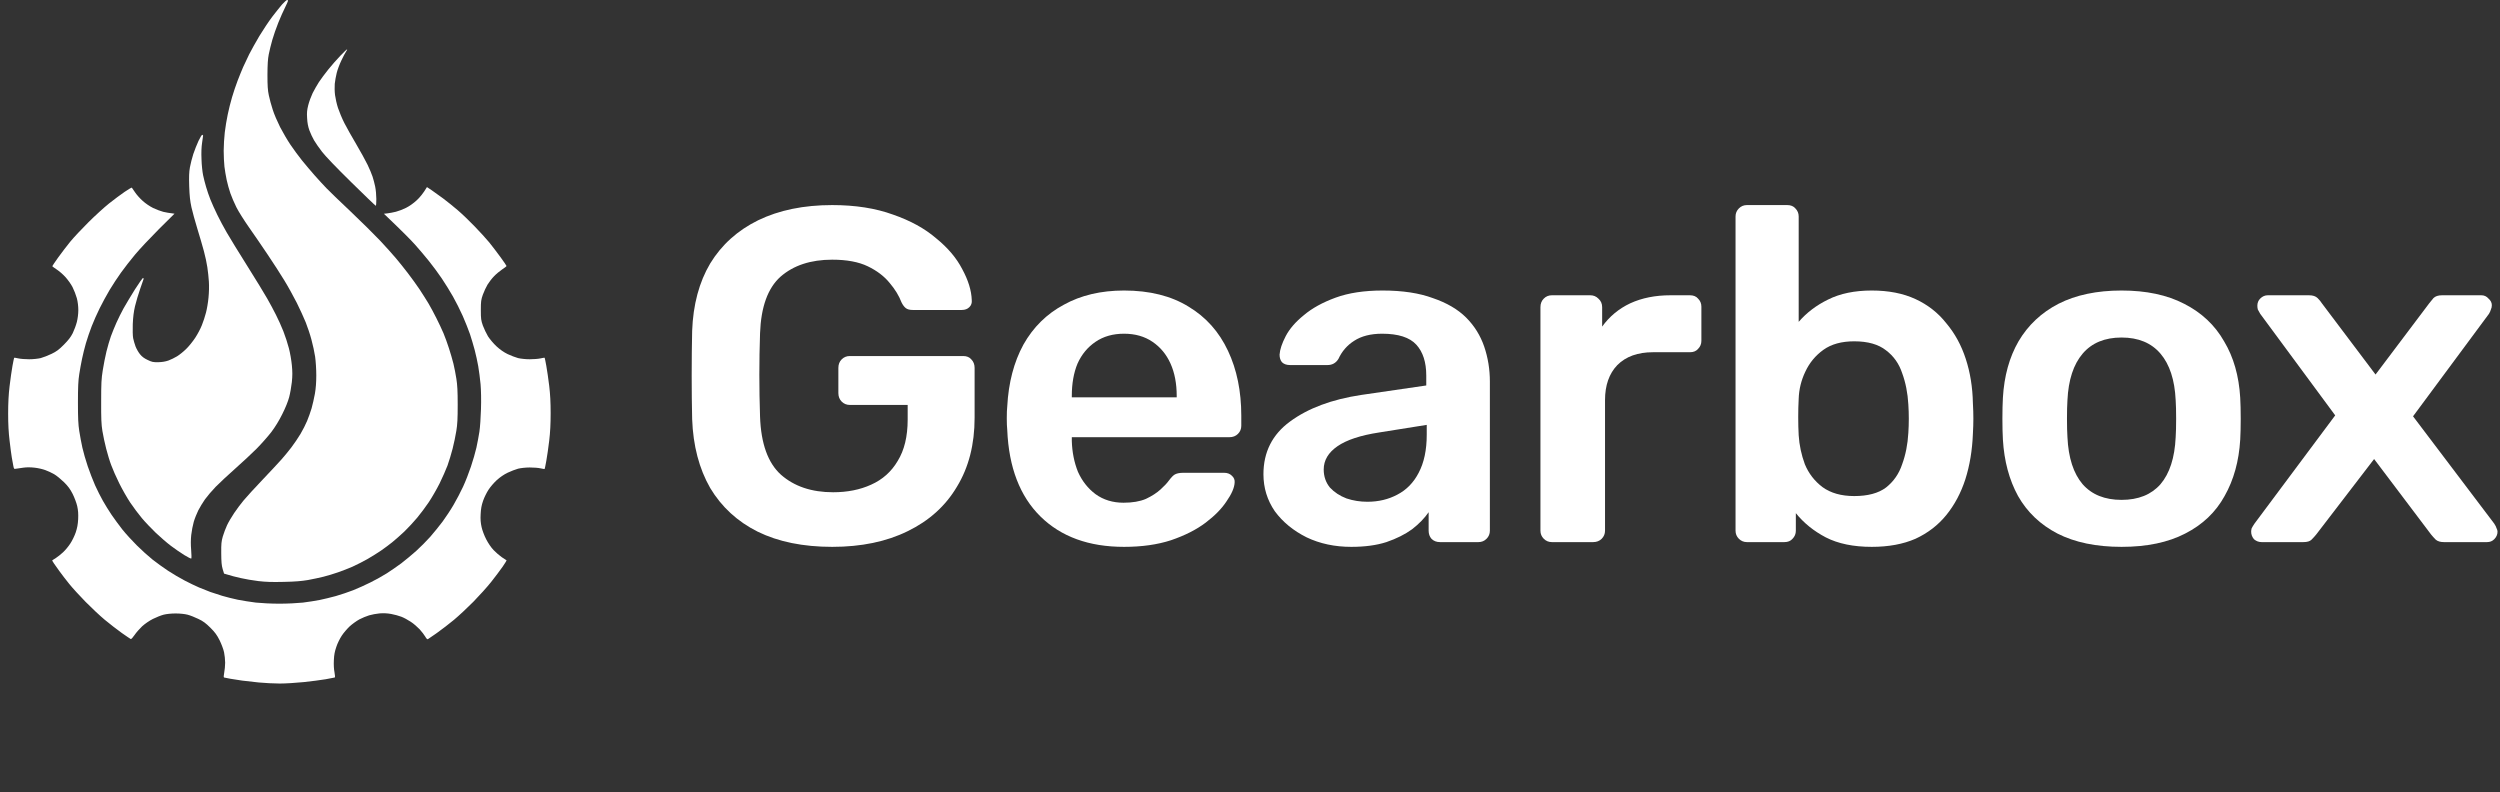
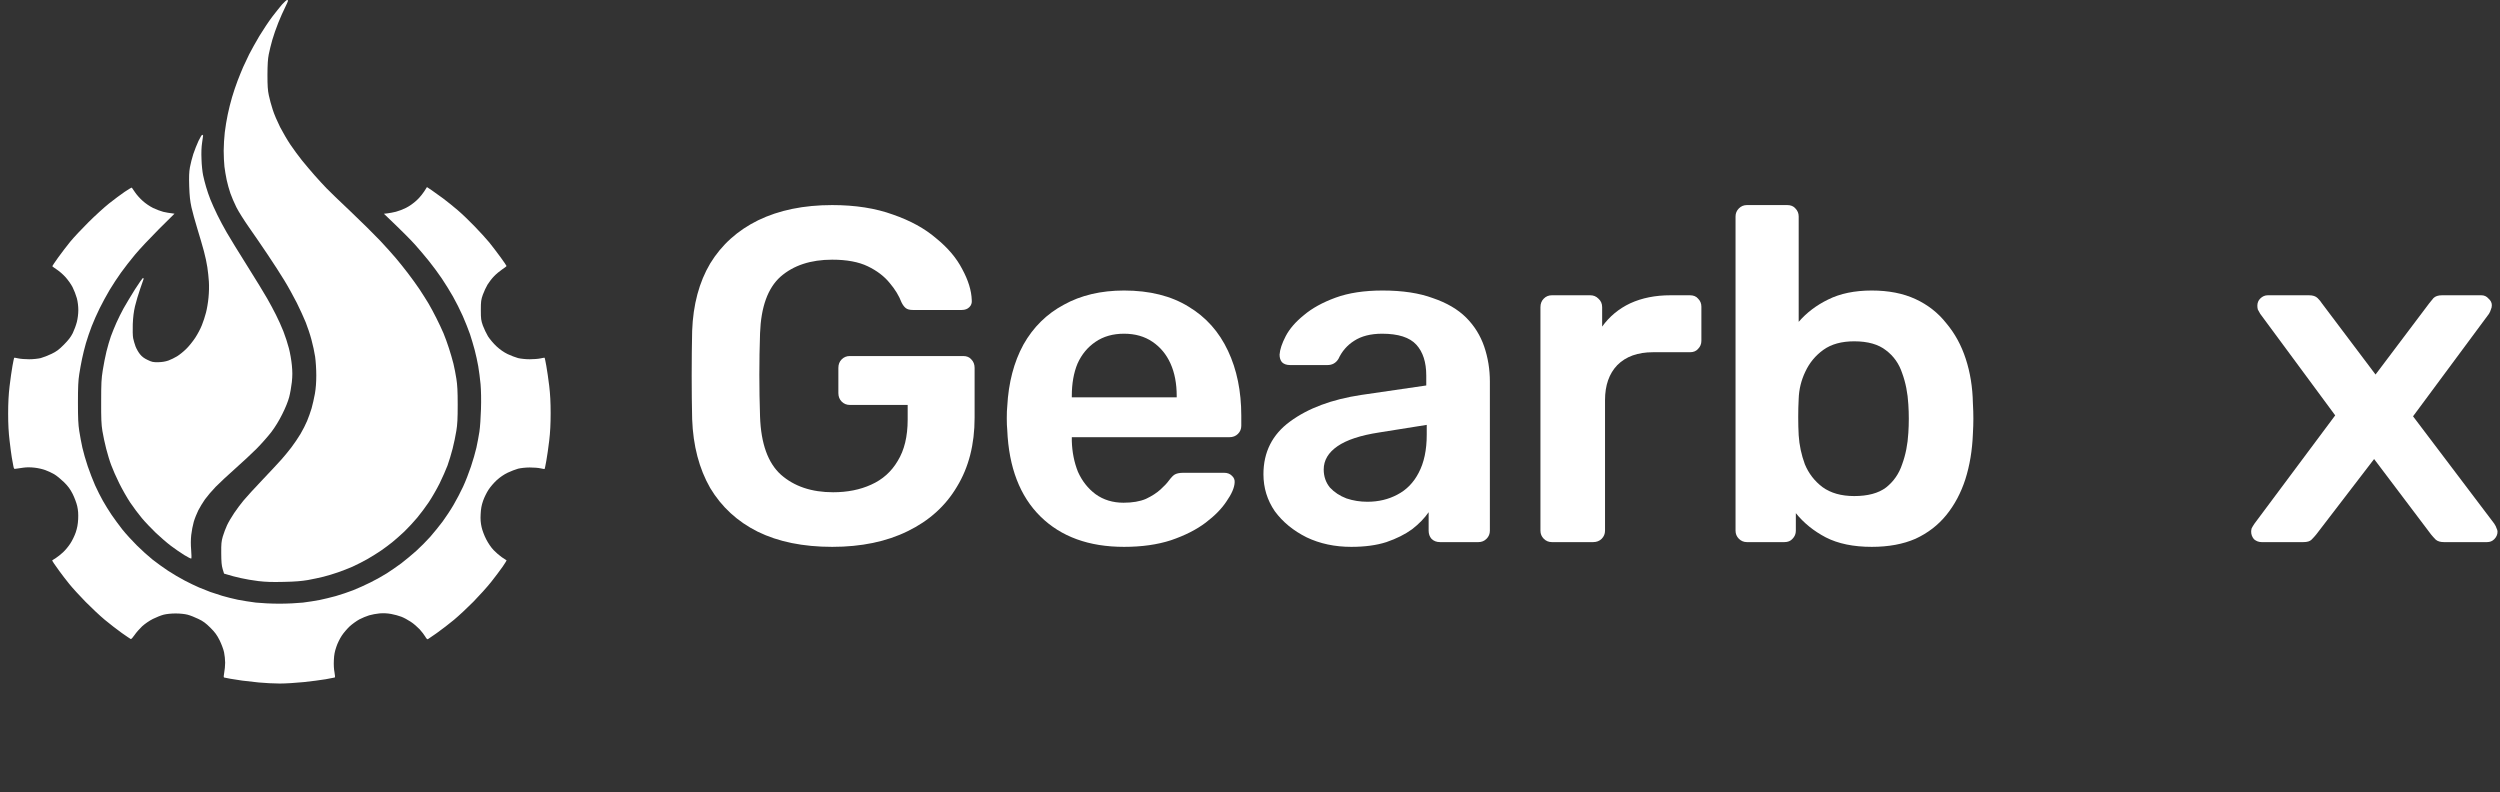
<svg xmlns="http://www.w3.org/2000/svg" width="101" height="32" viewBox="0 0 101 32" fill="none">
  <rect x="0" y="0" width="101" height="32" fill="#333333" stroke="none" />
  <g clip-path="url(#clip0_4019_1343)">
    <path d="M91.369 21.901C91.254 21.901 91.152 21.863 91.062 21.786C90.986 21.696 90.947 21.594 90.947 21.479C90.947 21.441 90.954 21.396 90.966 21.345C90.992 21.294 91.03 21.23 91.082 21.153L94.342 16.781L91.312 12.677C91.273 12.613 91.241 12.555 91.216 12.504C91.203 12.453 91.197 12.402 91.197 12.351C91.197 12.236 91.235 12.14 91.312 12.063C91.401 11.973 91.503 11.929 91.618 11.929H93.287C93.44 11.929 93.555 11.967 93.632 12.044C93.709 12.12 93.766 12.191 93.805 12.255L95.972 15.131L98.139 12.255C98.19 12.191 98.248 12.12 98.311 12.044C98.388 11.967 98.503 11.929 98.657 11.929H100.248C100.363 11.929 100.459 11.973 100.536 12.063C100.625 12.14 100.67 12.229 100.67 12.331C100.67 12.395 100.657 12.453 100.632 12.504C100.619 12.555 100.593 12.613 100.555 12.677L97.487 16.819L100.766 21.153C100.817 21.23 100.849 21.294 100.862 21.345C100.888 21.396 100.9 21.441 100.9 21.479C100.9 21.594 100.856 21.696 100.766 21.786C100.689 21.863 100.594 21.901 100.478 21.901H98.733C98.593 21.901 98.484 21.869 98.407 21.805C98.331 21.728 98.267 21.658 98.216 21.594L95.914 18.545L93.575 21.594C93.523 21.658 93.46 21.728 93.383 21.805C93.319 21.869 93.21 21.901 93.057 21.901H91.369Z" fill="white" />
-     <path d="M85.711 22.093C84.688 22.093 83.825 21.914 83.122 21.556C82.432 21.198 81.901 20.693 81.53 20.041C81.172 19.389 80.968 18.628 80.917 17.759C80.904 17.529 80.897 17.248 80.897 16.915C80.897 16.583 80.904 16.302 80.917 16.071C80.968 15.189 81.179 14.428 81.549 13.789C81.933 13.137 82.47 12.632 83.16 12.274C83.864 11.916 84.714 11.737 85.711 11.737C86.708 11.737 87.552 11.916 88.242 12.274C88.946 12.632 89.483 13.137 89.853 13.789C90.237 14.428 90.454 15.189 90.505 16.071C90.518 16.302 90.525 16.583 90.525 16.915C90.525 17.248 90.518 17.529 90.505 17.759C90.454 18.628 90.243 19.389 89.873 20.041C89.514 20.693 88.984 21.198 88.281 21.556C87.59 21.914 86.734 22.093 85.711 22.093ZM85.711 20.195C86.389 20.195 86.913 19.984 87.284 19.562C87.654 19.127 87.859 18.494 87.897 17.663C87.91 17.471 87.916 17.222 87.916 16.915C87.916 16.608 87.91 16.359 87.897 16.167C87.859 15.349 87.654 14.723 87.284 14.288C86.913 13.853 86.389 13.636 85.711 13.636C85.033 13.636 84.509 13.853 84.138 14.288C83.768 14.723 83.563 15.349 83.525 16.167C83.512 16.359 83.506 16.608 83.506 16.915C83.506 17.222 83.512 17.471 83.525 17.663C83.563 18.494 83.768 19.127 84.138 19.562C84.509 19.984 85.033 20.195 85.711 20.195Z" fill="white" />
    <path d="M75.62 22.093C74.879 22.093 74.258 21.965 73.76 21.709C73.274 21.454 72.871 21.128 72.552 20.731V21.441C72.552 21.569 72.507 21.677 72.418 21.767C72.341 21.856 72.232 21.901 72.091 21.901H70.576C70.449 21.901 70.34 21.856 70.251 21.767C70.161 21.677 70.116 21.569 70.116 21.441V8.745C70.116 8.618 70.161 8.509 70.251 8.419C70.34 8.33 70.449 8.285 70.576 8.285H72.207C72.347 8.285 72.456 8.33 72.533 8.419C72.622 8.509 72.667 8.618 72.667 8.745V13.003C72.986 12.632 73.383 12.332 73.856 12.101C74.342 11.858 74.93 11.737 75.62 11.737C76.298 11.737 76.886 11.852 77.384 12.082C77.883 12.312 78.299 12.638 78.631 13.06C78.976 13.469 79.238 13.949 79.417 14.499C79.596 15.048 79.692 15.643 79.705 16.282C79.718 16.512 79.724 16.723 79.724 16.915C79.724 17.094 79.718 17.299 79.705 17.529C79.679 18.194 79.577 18.807 79.398 19.37C79.219 19.919 78.963 20.399 78.631 20.808C78.299 21.217 77.883 21.537 77.384 21.767C76.886 21.984 76.298 22.093 75.62 22.093ZM74.911 20.041C75.46 20.041 75.889 19.926 76.195 19.696C76.502 19.453 76.72 19.14 76.847 18.756C76.988 18.372 77.071 17.951 77.097 17.49C77.122 17.107 77.122 16.723 77.097 16.34C77.071 15.879 76.988 15.457 76.847 15.074C76.72 14.69 76.502 14.384 76.195 14.153C75.889 13.911 75.46 13.789 74.911 13.789C74.399 13.789 73.984 13.904 73.664 14.134C73.344 14.364 73.102 14.658 72.935 15.016C72.769 15.362 72.68 15.726 72.667 16.11C72.654 16.34 72.648 16.589 72.648 16.858C72.648 17.113 72.654 17.356 72.667 17.586C72.692 17.983 72.775 18.372 72.916 18.756C73.07 19.127 73.306 19.434 73.626 19.677C73.958 19.919 74.386 20.041 74.911 20.041Z" fill="white" />
    <path d="M62.695 21.901C62.567 21.901 62.458 21.856 62.369 21.767C62.279 21.677 62.234 21.569 62.234 21.441V12.408C62.234 12.268 62.279 12.152 62.369 12.063C62.458 11.973 62.567 11.929 62.695 11.929H64.248C64.376 11.929 64.484 11.973 64.574 12.063C64.676 12.152 64.727 12.268 64.727 12.408V13.194C65.022 12.785 65.399 12.472 65.859 12.255C66.332 12.037 66.875 11.929 67.489 11.929H68.275C68.416 11.929 68.525 11.973 68.601 12.063C68.691 12.152 68.736 12.261 68.736 12.389V13.77C68.736 13.898 68.691 14.006 68.601 14.096C68.525 14.185 68.416 14.23 68.275 14.23H66.779C66.166 14.23 65.686 14.403 65.341 14.748C65.009 15.093 64.843 15.566 64.843 16.167V21.441C64.843 21.569 64.798 21.677 64.708 21.767C64.619 21.856 64.504 21.901 64.363 21.901H62.695Z" fill="white" />
    <path d="M54.591 22.093C53.926 22.093 53.325 21.965 52.788 21.709C52.251 21.441 51.823 21.09 51.503 20.655C51.196 20.207 51.043 19.709 51.043 19.159C51.043 18.264 51.401 17.554 52.117 17.03C52.846 16.493 53.804 16.135 54.993 15.956L57.621 15.573V15.17C57.621 14.633 57.487 14.218 57.218 13.924C56.95 13.63 56.489 13.482 55.837 13.482C55.377 13.482 55 13.578 54.706 13.77C54.425 13.949 54.214 14.192 54.073 14.499C53.971 14.665 53.824 14.748 53.632 14.748H52.117C51.976 14.748 51.868 14.71 51.791 14.633C51.727 14.556 51.695 14.454 51.695 14.326C51.708 14.122 51.791 13.872 51.944 13.578C52.098 13.284 52.341 13.003 52.673 12.735C53.005 12.453 53.434 12.217 53.958 12.025C54.482 11.833 55.115 11.737 55.856 11.737C56.662 11.737 57.34 11.84 57.889 12.044C58.452 12.236 58.899 12.498 59.232 12.83C59.564 13.163 59.807 13.553 59.961 14C60.114 14.448 60.191 14.921 60.191 15.419V21.441C60.191 21.569 60.146 21.678 60.056 21.767C59.967 21.857 59.858 21.901 59.73 21.901H58.177C58.036 21.901 57.921 21.857 57.832 21.767C57.755 21.678 57.717 21.569 57.717 21.441V20.693C57.55 20.936 57.327 21.166 57.045 21.384C56.764 21.588 56.419 21.761 56.01 21.901C55.614 22.029 55.141 22.093 54.591 22.093ZM55.243 20.271C55.69 20.271 56.093 20.175 56.451 19.984C56.822 19.792 57.109 19.498 57.314 19.101C57.531 18.692 57.64 18.181 57.64 17.567V17.165L55.722 17.471C54.968 17.586 54.405 17.772 54.035 18.027C53.664 18.283 53.478 18.596 53.478 18.967C53.478 19.248 53.562 19.491 53.728 19.696C53.907 19.888 54.13 20.035 54.399 20.137C54.667 20.227 54.949 20.271 55.243 20.271Z" fill="white" />
    <path d="M45.411 22.093C43.992 22.093 42.866 21.684 42.035 20.866C41.204 20.047 40.757 18.884 40.693 17.375C40.68 17.248 40.674 17.088 40.674 16.896C40.674 16.692 40.68 16.532 40.693 16.417C40.744 15.458 40.962 14.627 41.345 13.924C41.741 13.22 42.285 12.683 42.975 12.313C43.666 11.929 44.477 11.737 45.411 11.737C46.446 11.737 47.316 11.955 48.019 12.389C48.722 12.811 49.252 13.406 49.611 14.173C49.968 14.927 50.148 15.803 50.148 16.8V17.203C50.148 17.331 50.103 17.439 50.013 17.529C49.924 17.618 49.809 17.663 49.668 17.663H43.301C43.301 17.663 43.301 17.682 43.301 17.721C43.301 17.759 43.301 17.791 43.301 17.817C43.314 18.264 43.397 18.68 43.55 19.063C43.717 19.434 43.953 19.734 44.26 19.964C44.58 20.195 44.957 20.31 45.392 20.31C45.749 20.31 46.05 20.259 46.293 20.156C46.536 20.041 46.734 19.913 46.887 19.773C47.041 19.632 47.149 19.517 47.213 19.427C47.328 19.274 47.418 19.184 47.482 19.159C47.559 19.121 47.667 19.101 47.808 19.101H49.457C49.585 19.101 49.687 19.14 49.764 19.216C49.853 19.293 49.892 19.389 49.879 19.504C49.866 19.709 49.758 19.958 49.553 20.252C49.361 20.546 49.08 20.834 48.709 21.115C48.338 21.396 47.872 21.633 47.309 21.825C46.76 22.004 46.127 22.093 45.411 22.093ZM43.301 16.052H47.539V15.995C47.539 15.496 47.456 15.061 47.29 14.691C47.124 14.32 46.881 14.026 46.561 13.809C46.242 13.591 45.858 13.482 45.411 13.482C44.963 13.482 44.58 13.591 44.26 13.809C43.94 14.026 43.697 14.32 43.531 14.691C43.378 15.061 43.301 15.496 43.301 15.995V16.052Z" fill="white" />
    <path d="M33.621 22.093C32.445 22.093 31.441 21.888 30.61 21.479C29.792 21.07 29.152 20.482 28.692 19.715C28.245 18.935 28.002 18.008 27.963 16.934C27.951 16.384 27.944 15.796 27.944 15.17C27.944 14.531 27.951 13.93 27.963 13.367C28.002 12.306 28.245 11.398 28.692 10.644C29.152 9.89 29.798 9.308 30.629 8.899C31.473 8.49 32.47 8.285 33.621 8.285C34.554 8.285 35.372 8.413 36.076 8.669C36.779 8.912 37.36 9.231 37.821 9.628C38.294 10.011 38.645 10.427 38.875 10.874C39.118 11.322 39.246 11.737 39.259 12.121C39.272 12.236 39.24 12.332 39.163 12.408C39.086 12.485 38.984 12.523 38.856 12.523L36.881 12.523C36.753 12.523 36.657 12.498 36.593 12.447C36.529 12.396 36.472 12.319 36.421 12.216C36.319 11.948 36.159 11.686 35.941 11.43C35.724 11.162 35.43 10.938 35.059 10.759C34.688 10.58 34.209 10.491 33.621 10.491C32.752 10.491 32.055 10.721 31.53 11.181C31.019 11.641 30.744 12.402 30.706 13.463C30.668 14.575 30.668 15.7 30.706 16.838C30.744 17.925 31.026 18.705 31.55 19.178C32.087 19.651 32.79 19.887 33.659 19.887C34.234 19.887 34.746 19.785 35.193 19.581C35.654 19.376 36.012 19.056 36.267 18.622C36.536 18.187 36.67 17.631 36.67 16.953V16.359H34.33C34.203 16.359 34.094 16.314 34.004 16.225C33.915 16.135 33.87 16.02 33.87 15.879V14.863C33.87 14.722 33.915 14.607 34.004 14.518C34.094 14.428 34.203 14.384 34.33 14.384L38.914 14.384C39.054 14.384 39.163 14.428 39.24 14.518C39.329 14.607 39.374 14.722 39.374 14.863V16.877C39.374 17.951 39.138 18.878 38.664 19.657C38.204 20.437 37.539 21.038 36.67 21.46C35.813 21.882 34.797 22.093 33.621 22.093Z" fill="white" />
    <path fill-rule="evenodd" clip-rule="evenodd" d="M5.458 7.773C5.396 7.68 5.335 7.593 5.326 7.581C5.317 7.572 5.186 7.648 5.034 7.752C4.882 7.857 4.599 8.066 4.406 8.22C4.213 8.374 3.836 8.717 3.57 8.982C3.304 9.247 2.974 9.598 2.836 9.767C2.699 9.935 2.48 10.223 2.348 10.406C2.217 10.589 2.112 10.746 2.112 10.755C2.112 10.764 2.194 10.822 2.29 10.886C2.389 10.95 2.547 11.087 2.641 11.191C2.737 11.296 2.869 11.479 2.93 11.598C2.991 11.717 3.07 11.921 3.105 12.049C3.143 12.194 3.164 12.374 3.164 12.528C3.164 12.68 3.14 12.866 3.105 13.008C3.073 13.136 2.997 13.339 2.939 13.459C2.857 13.621 2.763 13.741 2.579 13.927C2.381 14.127 2.281 14.2 2.082 14.296C1.945 14.363 1.749 14.438 1.644 14.467C1.533 14.493 1.337 14.514 1.177 14.514C1.025 14.514 0.826 14.499 0.738 14.479C0.651 14.459 0.575 14.447 0.572 14.453C0.566 14.459 0.537 14.604 0.504 14.781C0.472 14.956 0.42 15.322 0.388 15.595C0.347 15.932 0.329 16.284 0.329 16.706C0.329 17.142 0.347 17.47 0.388 17.81C0.42 18.081 0.458 18.377 0.475 18.473C0.487 18.54 0.504 18.632 0.518 18.71C0.524 18.743 0.529 18.774 0.534 18.799C0.563 18.953 0.563 18.953 0.659 18.935C0.709 18.927 0.846 18.906 0.957 18.892C1.086 18.874 1.25 18.877 1.405 18.895C1.536 18.909 1.726 18.953 1.828 18.991C1.928 19.025 2.088 19.101 2.185 19.156C2.281 19.211 2.459 19.357 2.582 19.476C2.752 19.645 2.833 19.755 2.936 19.956C3.009 20.104 3.091 20.319 3.12 20.45C3.158 20.624 3.167 20.755 3.158 20.973C3.146 21.188 3.12 21.328 3.059 21.511C3.012 21.647 2.915 21.848 2.839 21.961C2.766 22.075 2.635 22.232 2.547 22.313C2.459 22.395 2.331 22.496 2.258 22.543C2.23 22.561 2.203 22.577 2.181 22.592C2.144 22.615 2.117 22.632 2.112 22.636C2.103 22.639 2.135 22.7 2.182 22.767C2.225 22.831 2.319 22.962 2.398 23.071L2.416 23.095C2.497 23.208 2.667 23.429 2.796 23.589C2.924 23.749 3.222 24.075 3.456 24.313C3.69 24.551 4.037 24.877 4.233 25.04C4.426 25.2 4.736 25.441 4.92 25.572C5.104 25.7 5.268 25.813 5.285 25.819C5.306 25.822 5.373 25.749 5.437 25.653C5.502 25.557 5.639 25.4 5.741 25.304C5.855 25.2 6.028 25.081 6.177 25.005C6.311 24.938 6.507 24.86 6.612 24.833C6.729 24.804 6.916 24.784 7.094 24.784C7.275 24.784 7.459 24.804 7.576 24.833C7.682 24.86 7.877 24.938 8.015 25.005C8.211 25.098 8.313 25.176 8.5 25.36C8.69 25.551 8.76 25.647 8.874 25.871C8.947 26.022 9.029 26.237 9.052 26.351C9.076 26.464 9.096 26.653 9.096 26.772C9.096 26.892 9.078 27.075 9.058 27.176C9.035 27.296 9.032 27.362 9.052 27.371C9.07 27.377 9.187 27.4 9.315 27.423C9.444 27.447 9.654 27.479 9.783 27.496C9.911 27.514 10.215 27.548 10.455 27.572C10.697 27.595 11.077 27.615 11.302 27.615C11.527 27.615 11.963 27.589 12.267 27.557C12.571 27.525 12.974 27.473 13.158 27.441C13.342 27.409 13.506 27.377 13.523 27.371C13.541 27.362 13.538 27.29 13.514 27.162C13.488 27.037 13.479 26.851 13.488 26.671C13.497 26.453 13.523 26.319 13.588 26.133C13.631 25.996 13.731 25.796 13.807 25.682C13.88 25.569 14.026 25.4 14.128 25.304C14.233 25.208 14.409 25.083 14.52 25.022C14.631 24.964 14.806 24.892 14.911 24.86C15.017 24.828 15.207 24.793 15.335 24.781C15.493 24.769 15.645 24.775 15.803 24.804C15.931 24.828 16.115 24.877 16.212 24.915C16.308 24.95 16.478 25.043 16.592 25.118C16.706 25.191 16.866 25.331 16.954 25.424C17.039 25.519 17.141 25.65 17.179 25.717C17.223 25.799 17.264 25.836 17.287 25.822C17.302 25.814 17.432 25.724 17.588 25.616C17.61 25.6 17.633 25.585 17.655 25.569C17.84 25.438 18.149 25.2 18.342 25.04C18.538 24.877 18.886 24.551 19.122 24.313C19.356 24.075 19.678 23.717 19.838 23.517C19.996 23.316 20.206 23.04 20.303 22.9C20.399 22.761 20.472 22.642 20.464 22.636C20.455 22.633 20.37 22.578 20.277 22.514C20.183 22.45 20.031 22.319 19.941 22.223C19.838 22.115 19.724 21.947 19.642 21.787C19.564 21.636 19.485 21.427 19.456 21.293C19.418 21.121 19.406 20.985 19.418 20.77C19.429 20.552 19.453 20.418 19.517 20.232C19.564 20.095 19.663 19.895 19.739 19.781C19.812 19.668 19.961 19.496 20.072 19.395C20.198 19.281 20.361 19.168 20.508 19.098C20.636 19.037 20.826 18.964 20.931 18.935C21.039 18.909 21.238 18.886 21.399 18.886C21.551 18.886 21.75 18.9 21.837 18.921C21.925 18.941 22.001 18.953 22.004 18.947C22.01 18.941 22.039 18.793 22.071 18.618C22.103 18.444 22.156 18.078 22.188 17.805C22.229 17.467 22.246 17.116 22.246 16.691C22.246 16.258 22.229 15.93 22.188 15.586C22.156 15.319 22.103 14.956 22.071 14.781C22.039 14.604 22.01 14.459 22.004 14.453C22.001 14.447 21.925 14.459 21.837 14.479C21.75 14.499 21.551 14.514 21.399 14.514C21.238 14.514 21.042 14.493 20.931 14.467C20.826 14.438 20.636 14.366 20.508 14.305C20.353 14.229 20.201 14.124 20.058 13.991C19.938 13.88 19.789 13.703 19.716 13.589C19.648 13.476 19.555 13.281 19.508 13.153C19.435 12.944 19.426 12.883 19.426 12.528C19.426 12.174 19.435 12.113 19.508 11.903C19.555 11.775 19.64 11.592 19.698 11.496C19.756 11.401 19.873 11.249 19.958 11.162C20.04 11.075 20.189 10.95 20.285 10.886C20.382 10.822 20.464 10.761 20.464 10.746C20.464 10.735 20.358 10.578 20.227 10.398C20.096 10.22 19.891 9.947 19.768 9.796C19.642 9.645 19.371 9.345 19.163 9.133C18.956 8.918 18.652 8.627 18.491 8.491C18.33 8.351 18.067 8.142 17.907 8.02C17.746 7.901 17.533 7.747 17.433 7.68L17.249 7.558C17.097 7.816 16.954 7.982 16.837 8.09C16.703 8.215 16.536 8.331 16.402 8.398C16.282 8.459 16.098 8.529 15.993 8.555C15.887 8.581 15.738 8.61 15.656 8.619L15.51 8.636C16.259 9.348 16.606 9.703 16.767 9.883C16.928 10.063 17.182 10.363 17.331 10.549C17.48 10.735 17.714 11.049 17.848 11.249C17.983 11.45 18.184 11.775 18.298 11.976C18.412 12.177 18.59 12.528 18.693 12.761C18.795 12.993 18.927 13.325 18.988 13.502C19.046 13.68 19.131 13.964 19.178 14.142C19.225 14.319 19.289 14.613 19.321 14.796C19.353 14.979 19.394 15.307 19.415 15.523C19.435 15.767 19.444 16.148 19.432 16.525C19.423 16.86 19.394 17.273 19.368 17.441C19.341 17.61 19.289 17.898 19.248 18.081C19.207 18.264 19.108 18.61 19.026 18.851C18.947 19.089 18.804 19.459 18.707 19.665C18.611 19.871 18.439 20.203 18.322 20.4C18.208 20.598 18.006 20.9 17.878 21.075C17.749 21.246 17.527 21.522 17.381 21.688C17.235 21.851 16.98 22.11 16.811 22.261C16.641 22.412 16.372 22.636 16.212 22.758C16.051 22.877 15.788 23.06 15.627 23.162C15.467 23.264 15.171 23.429 14.97 23.528C14.768 23.63 14.453 23.772 14.268 23.845C14.084 23.918 13.769 24.022 13.567 24.081C13.365 24.136 13.07 24.208 12.91 24.24C12.749 24.272 12.445 24.319 12.237 24.345C12.021 24.368 11.612 24.389 11.288 24.389C10.963 24.389 10.554 24.368 10.338 24.345C10.13 24.319 9.8 24.267 9.607 24.229C9.415 24.188 9.131 24.118 8.979 24.072C8.827 24.025 8.611 23.956 8.497 23.915C8.383 23.874 8.181 23.793 8.044 23.735C7.907 23.676 7.644 23.551 7.459 23.453C7.275 23.357 6.971 23.179 6.787 23.057C6.603 22.935 6.32 22.732 6.159 22.604C5.998 22.476 5.715 22.22 5.528 22.034C5.344 21.851 5.081 21.563 4.946 21.395C4.815 21.226 4.616 20.959 4.508 20.799C4.4 20.639 4.242 20.383 4.157 20.232C4.07 20.081 3.929 19.799 3.842 19.607C3.757 19.415 3.623 19.069 3.544 18.836C3.465 18.604 3.368 18.264 3.327 18.081C3.286 17.898 3.231 17.595 3.202 17.412C3.161 17.148 3.149 16.906 3.149 16.264C3.149 15.63 3.161 15.377 3.202 15.116C3.231 14.932 3.281 14.65 3.316 14.491C3.348 14.331 3.418 14.049 3.471 13.866C3.526 13.682 3.628 13.374 3.704 13.182C3.777 12.991 3.924 12.662 4.026 12.456C4.128 12.249 4.309 11.915 4.429 11.714C4.549 11.514 4.756 11.197 4.891 11.011C5.025 10.825 5.279 10.496 5.458 10.284C5.633 10.072 6.066 9.613 6.413 9.264L7.05 8.633C6.834 8.607 6.694 8.581 6.597 8.558C6.501 8.534 6.317 8.465 6.188 8.404C6.048 8.334 5.879 8.22 5.765 8.116C5.659 8.023 5.522 7.869 5.458 7.773Z" fill="white" />
    <path d="M8.173 5.445C8.19 5.45 8.205 5.468 8.205 5.482C8.205 5.497 8.184 5.628 8.164 5.77C8.138 5.945 8.129 6.168 8.141 6.439C8.146 6.663 8.179 6.95 8.205 7.078C8.231 7.206 8.287 7.421 8.328 7.558C8.366 7.694 8.445 7.921 8.503 8.067C8.559 8.209 8.684 8.485 8.778 8.677C8.871 8.869 9.041 9.189 9.158 9.389C9.272 9.59 9.646 10.197 9.988 10.741C10.329 11.284 10.695 11.88 10.797 12.064C10.902 12.247 11.06 12.54 11.148 12.718C11.238 12.892 11.373 13.194 11.449 13.386C11.525 13.578 11.624 13.886 11.671 14.069C11.72 14.252 11.773 14.561 11.791 14.752C11.817 15.017 11.817 15.183 11.791 15.436C11.77 15.619 11.723 15.895 11.682 16.046C11.636 16.218 11.533 16.476 11.405 16.729C11.273 16.997 11.118 17.247 10.961 17.456C10.826 17.63 10.56 17.933 10.367 18.127C10.175 18.319 9.786 18.683 9.505 18.93C9.225 19.177 8.868 19.511 8.713 19.668C8.561 19.825 8.366 20.055 8.281 20.174C8.196 20.293 8.076 20.494 8.012 20.616C7.951 20.741 7.866 20.95 7.828 21.081C7.79 21.215 7.743 21.453 7.726 21.613C7.705 21.808 7.705 22.011 7.723 22.223C7.737 22.398 7.74 22.552 7.729 22.563C7.717 22.578 7.591 22.514 7.445 22.424C7.302 22.334 7.056 22.168 6.905 22.052C6.753 21.938 6.478 21.7 6.294 21.526C6.113 21.351 5.855 21.081 5.73 20.93C5.601 20.779 5.391 20.497 5.262 20.305C5.134 20.113 4.932 19.758 4.815 19.52C4.695 19.279 4.552 18.953 4.494 18.793C4.432 18.633 4.342 18.331 4.289 18.125C4.236 17.918 4.166 17.595 4.137 17.412C4.093 17.139 4.085 16.918 4.087 16.221C4.087 15.491 4.096 15.302 4.152 14.956C4.187 14.732 4.254 14.392 4.301 14.2C4.348 14.008 4.429 13.732 4.479 13.59C4.532 13.447 4.631 13.197 4.704 13.037C4.774 12.877 4.906 12.616 4.993 12.456C5.084 12.296 5.288 11.953 5.452 11.691C5.616 11.433 5.765 11.223 5.779 11.232C5.797 11.238 5.806 11.253 5.803 11.267C5.8 11.282 5.736 11.465 5.663 11.671C5.589 11.877 5.499 12.191 5.455 12.369C5.402 12.596 5.376 12.808 5.364 13.095C5.356 13.328 5.362 13.572 5.379 13.662C5.397 13.75 5.44 13.901 5.476 13.997C5.513 14.093 5.592 14.232 5.654 14.308C5.733 14.407 5.823 14.476 5.961 14.54C6.136 14.625 6.183 14.636 6.393 14.633C6.551 14.63 6.682 14.607 6.802 14.566C6.899 14.532 7.056 14.453 7.153 14.395C7.249 14.337 7.416 14.203 7.521 14.098C7.629 13.994 7.793 13.79 7.886 13.648C7.98 13.505 8.103 13.276 8.155 13.139C8.211 13.002 8.287 12.773 8.322 12.63C8.36 12.488 8.407 12.212 8.424 12.02C8.445 11.819 8.45 11.549 8.439 11.38C8.43 11.221 8.401 10.959 8.377 10.799C8.354 10.639 8.293 10.346 8.237 10.145C8.184 9.944 8.065 9.54 7.974 9.244C7.883 8.947 7.775 8.555 7.734 8.372C7.679 8.113 7.658 7.924 7.644 7.529C7.632 7.139 7.638 6.959 7.673 6.758C7.699 6.616 7.761 6.372 7.81 6.221C7.86 6.07 7.957 5.828 8.021 5.689C8.088 5.549 8.155 5.439 8.173 5.445Z" fill="white" />
-     <path d="M14.026 1.992C14.032 2 14.009 2.041 13.979 2.088C13.947 2.131 13.863 2.291 13.792 2.442C13.719 2.593 13.632 2.823 13.602 2.951C13.57 3.079 13.535 3.277 13.524 3.387C13.515 3.497 13.518 3.701 13.535 3.838C13.553 3.974 13.605 4.21 13.655 4.361C13.705 4.512 13.819 4.788 13.912 4.971C14.006 5.154 14.222 5.541 14.394 5.829C14.564 6.117 14.768 6.489 14.85 6.657C14.929 6.826 15.023 7.041 15.052 7.137C15.084 7.233 15.131 7.413 15.157 7.538C15.183 7.66 15.204 7.887 15.204 8.038C15.204 8.189 15.195 8.314 15.183 8.314C15.169 8.314 14.725 7.887 14.193 7.364C13.579 6.762 13.147 6.308 13.012 6.134C12.895 5.983 12.749 5.774 12.688 5.669C12.626 5.564 12.542 5.381 12.498 5.262C12.445 5.111 12.416 4.96 12.407 4.768C12.393 4.544 12.404 4.445 12.454 4.245C12.489 4.108 12.568 3.893 12.629 3.765C12.694 3.637 12.808 3.434 12.886 3.314C12.965 3.195 13.135 2.966 13.264 2.806C13.392 2.646 13.614 2.393 13.757 2.245C13.898 2.096 14.02 1.983 14.026 1.992Z" fill="white" />
    <path d="M11.597 0C11.621 0 11.638 0.015 11.638 0.029C11.638 0.044 11.583 0.166 11.518 0.299C11.451 0.43 11.328 0.706 11.244 0.916C11.159 1.125 11.051 1.439 11.001 1.613C10.951 1.788 10.887 2.049 10.858 2.195C10.82 2.389 10.808 2.602 10.805 3.023C10.805 3.459 10.817 3.651 10.861 3.852C10.89 3.994 10.96 4.256 11.019 4.433C11.074 4.61 11.209 4.921 11.314 5.131C11.422 5.34 11.609 5.66 11.732 5.843C11.854 6.026 12.068 6.314 12.202 6.482C12.339 6.651 12.57 6.924 12.719 7.093C12.868 7.261 13.076 7.488 13.184 7.599C13.289 7.709 13.73 8.136 14.163 8.543C14.595 8.953 15.133 9.485 15.358 9.724C15.583 9.965 15.873 10.285 15.998 10.436C16.127 10.587 16.346 10.863 16.486 11.046C16.627 11.229 16.834 11.517 16.948 11.686C17.059 11.854 17.22 12.11 17.307 12.253C17.392 12.395 17.538 12.668 17.632 12.857C17.728 13.043 17.854 13.319 17.918 13.465C17.98 13.613 18.079 13.886 18.137 14.069C18.199 14.253 18.278 14.534 18.319 14.694C18.357 14.854 18.412 15.13 18.438 15.305C18.476 15.546 18.491 15.802 18.491 16.351C18.491 16.912 18.479 17.154 18.435 17.412C18.406 17.596 18.339 17.918 18.286 18.125C18.234 18.331 18.14 18.639 18.079 18.808C18.017 18.976 17.871 19.302 17.758 19.534C17.641 19.767 17.445 20.107 17.322 20.29C17.199 20.473 16.989 20.755 16.855 20.915C16.723 21.075 16.489 21.325 16.34 21.47C16.188 21.613 15.966 21.811 15.846 21.907C15.726 22.002 15.522 22.157 15.393 22.244C15.265 22.334 15.013 22.488 14.838 22.59C14.66 22.688 14.391 22.828 14.239 22.895C14.087 22.962 13.824 23.063 13.655 23.122C13.485 23.183 13.222 23.261 13.07 23.299C12.918 23.337 12.635 23.398 12.442 23.433C12.185 23.476 11.922 23.5 11.463 23.508C10.981 23.52 10.744 23.511 10.44 23.476C10.224 23.45 9.899 23.395 9.724 23.354C9.546 23.316 9.324 23.258 9.052 23.174L8.996 22.991C8.953 22.845 8.941 22.709 8.938 22.354C8.935 21.965 8.944 21.872 9.002 21.671C9.04 21.543 9.116 21.34 9.172 21.22C9.227 21.101 9.359 20.877 9.461 20.726C9.563 20.575 9.733 20.346 9.841 20.218C9.946 20.09 10.294 19.709 10.613 19.375C10.931 19.04 11.273 18.674 11.372 18.561C11.475 18.447 11.65 18.232 11.767 18.081C11.884 17.93 12.05 17.68 12.141 17.529C12.231 17.378 12.351 17.142 12.407 17.005C12.465 16.869 12.544 16.642 12.588 16.497C12.629 16.351 12.69 16.087 12.722 15.907C12.76 15.686 12.778 15.447 12.778 15.159C12.778 14.924 12.757 14.593 12.731 14.41C12.705 14.232 12.638 13.921 12.582 13.721C12.53 13.52 12.424 13.206 12.351 13.023C12.278 12.84 12.114 12.485 11.992 12.238C11.866 11.991 11.644 11.584 11.492 11.337C11.343 11.09 11.039 10.619 10.817 10.29C10.598 9.962 10.256 9.465 10.06 9.186C9.864 8.907 9.633 8.54 9.549 8.372C9.464 8.203 9.356 7.947 9.306 7.805C9.257 7.663 9.189 7.418 9.157 7.267C9.125 7.116 9.084 6.872 9.067 6.729C9.052 6.587 9.037 6.299 9.037 6.09C9.037 5.881 9.058 5.549 9.081 5.349C9.105 5.148 9.157 4.823 9.201 4.622C9.242 4.421 9.321 4.107 9.376 3.924C9.429 3.741 9.531 3.439 9.601 3.256C9.671 3.073 9.774 2.823 9.826 2.703C9.879 2.584 9.987 2.355 10.066 2.195C10.148 2.035 10.332 1.703 10.478 1.456C10.627 1.212 10.858 0.863 10.992 0.686C11.127 0.509 11.308 0.282 11.396 0.18C11.486 0.081 11.577 0 11.597 0Z" fill="white" />
  </g>
  <defs>
    <clipPath id="clip0_4019_1343">
      <rect width="100.571" height="32" fill="white" transform="translate(0.329)" />
    </clipPath>
  </defs>
</svg>